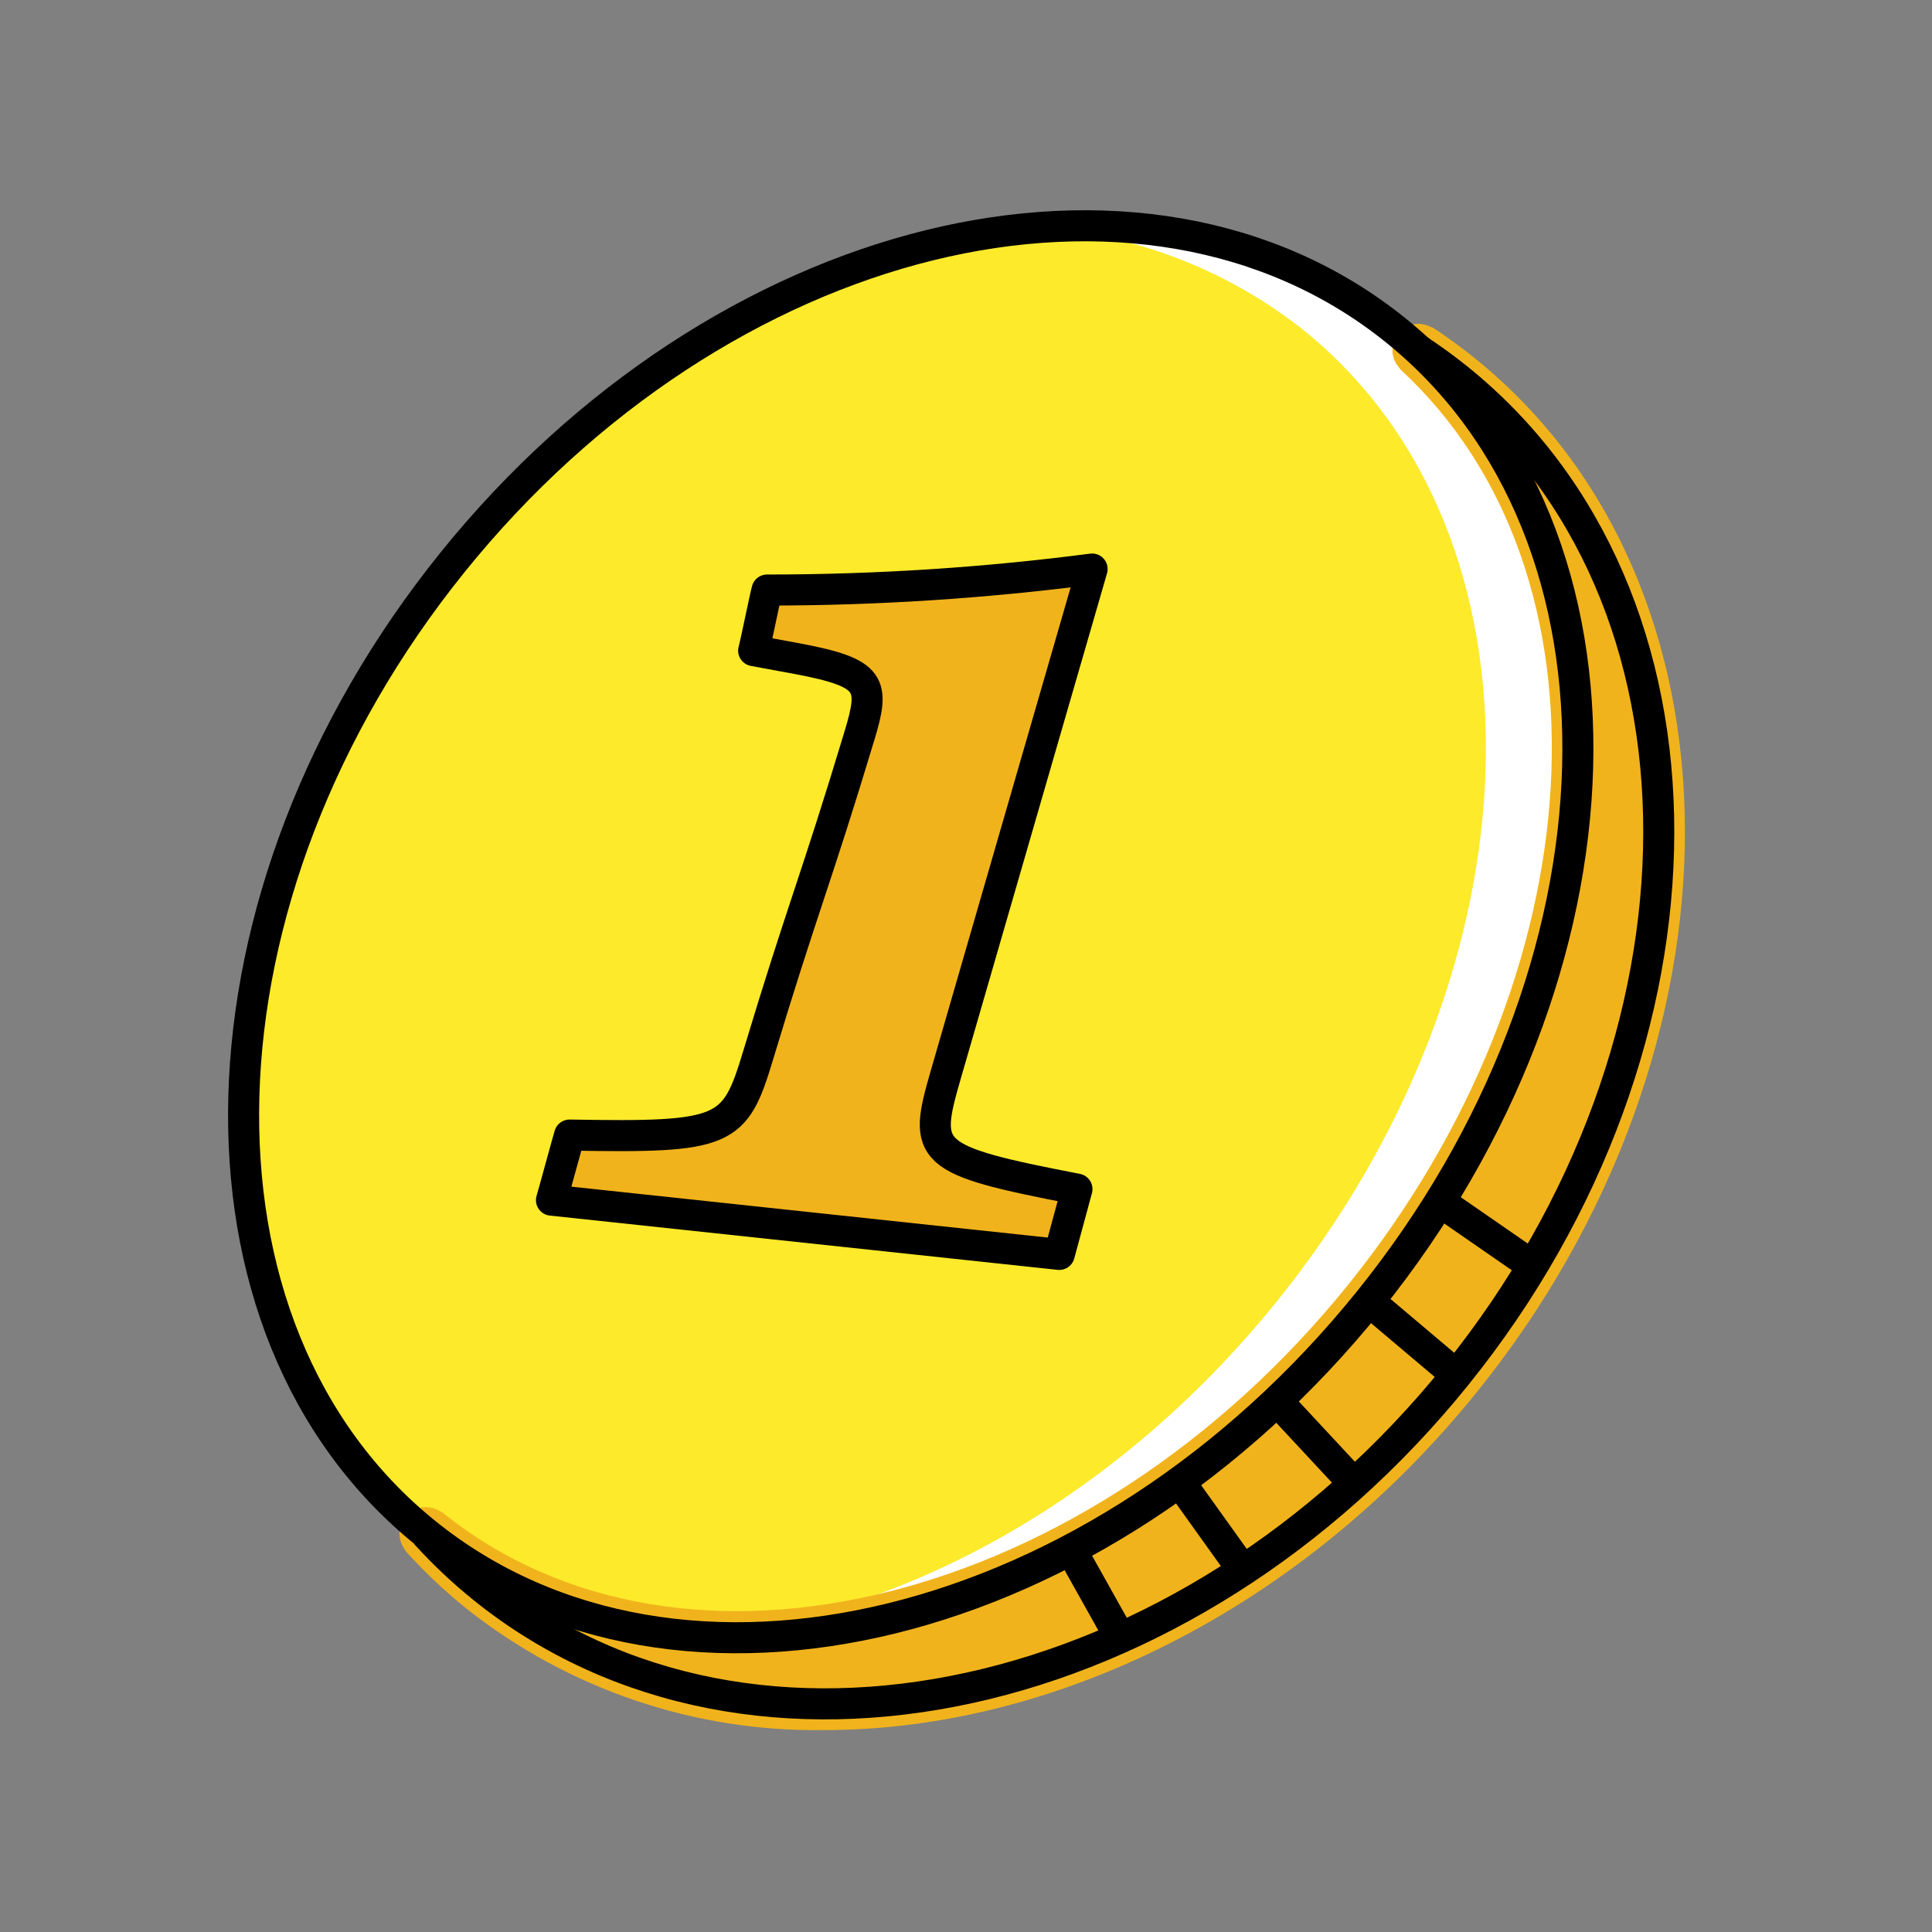
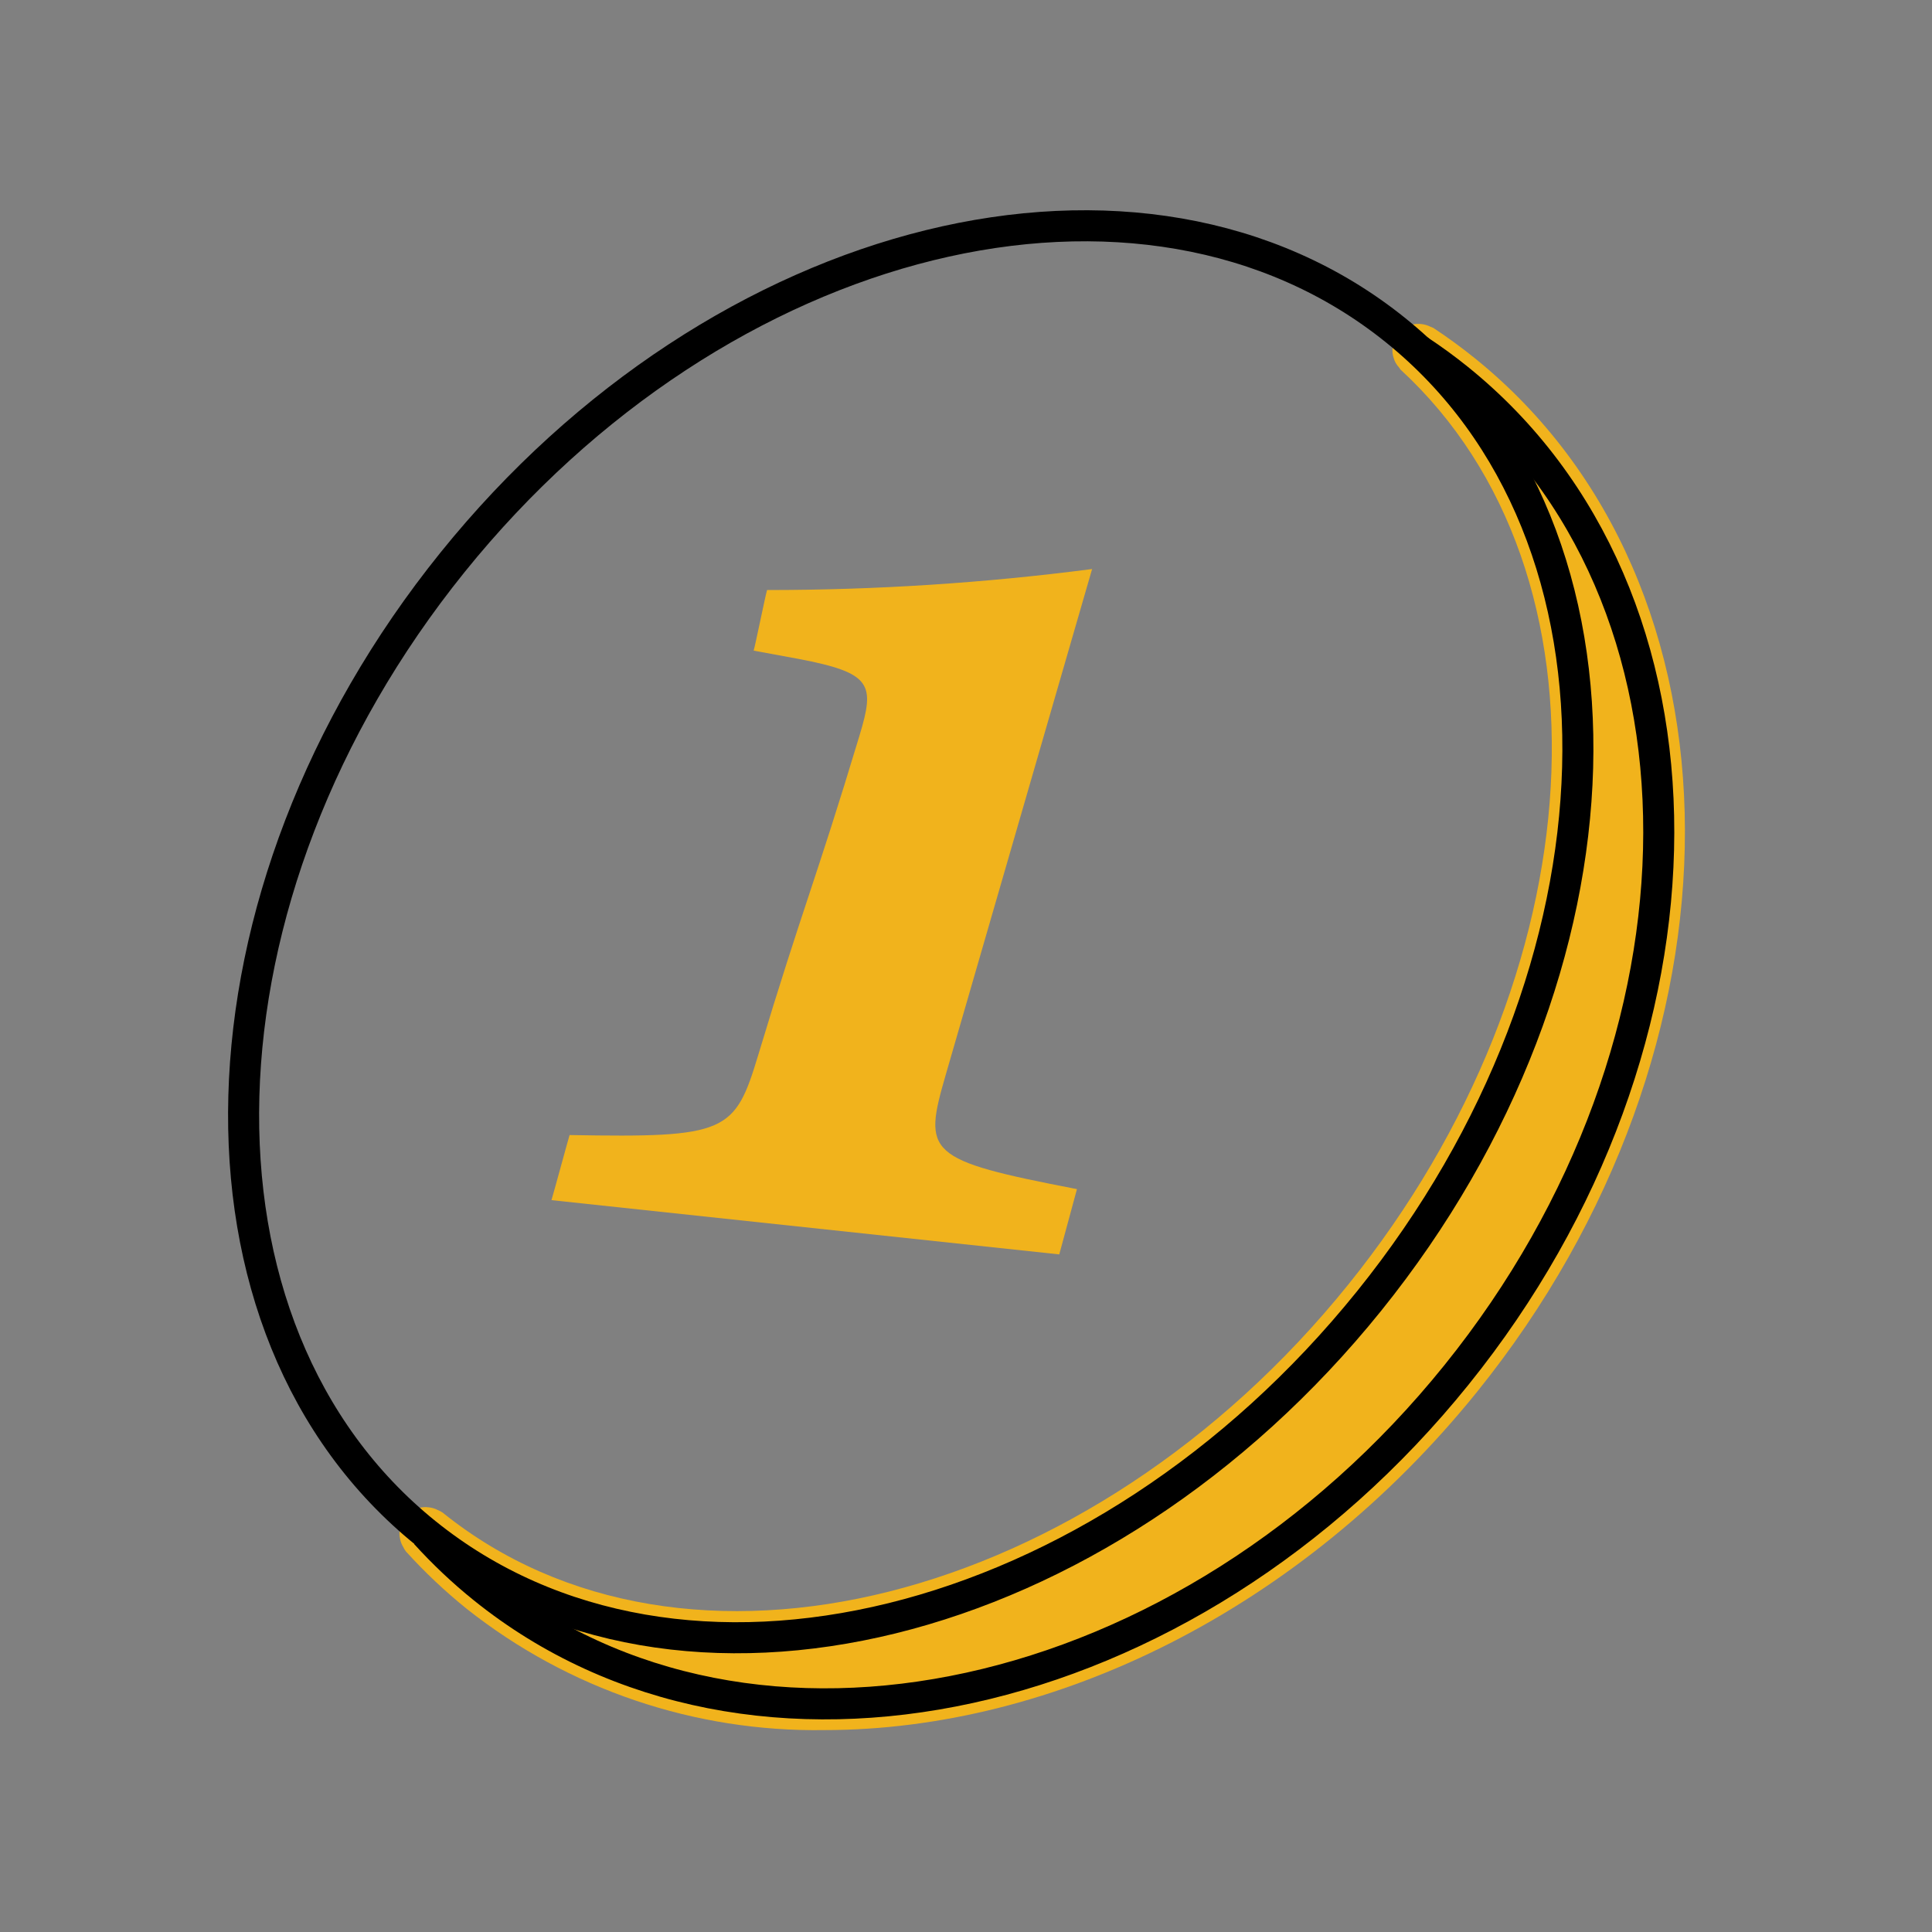
<svg xmlns="http://www.w3.org/2000/svg" width="121" height="121" viewBox="0 0 121 121" fill="none">
  <rect x="0" y="0" width="121" height="121" fill="#808080" stroke="none" />
  <g id="openmoji:coin" clip-path="url(#clip0_364_1510)">
-     <path id="Vector" d="M85.741 81.489C102.511 60.682 103.256 33.458 87.405 20.682C71.554 7.905 45.109 14.416 28.338 35.223C11.568 56.03 10.822 83.254 26.674 96.03C42.525 108.806 68.97 102.296 85.741 81.489Z" fill="#FCEA2B" />
-     <path id="Vector_2" d="M87.016 20.681C80.723 15.778 72.789 13.476 64.849 14.248C70.974 14.622 76.837 16.867 81.644 20.681C97.494 33.458 96.751 60.681 79.981 81.488C69.748 94.184 55.914 101.544 43.081 102.461C57.298 103.526 73.669 95.979 85.351 81.488C102.121 60.681 102.868 33.456 87.016 20.681Z" fill="white" />
    <path id="Vector_3" d="M92.366 22.434C91.531 21.761 90.664 21.128 89.769 20.537C89.71 20.509 89.649 20.483 89.586 20.462C89.299 20.32 88.978 20.262 88.659 20.292C88.332 20.326 88.024 20.463 87.781 20.684C87.727 20.719 87.674 20.758 87.624 20.799C87.593 20.832 87.583 20.877 87.554 20.912C87.526 20.947 87.486 20.969 87.459 21.007C87.431 21.067 87.407 21.128 87.386 21.191C87.242 21.481 87.183 21.805 87.216 22.127C87.23 22.231 87.254 22.333 87.288 22.432C87.348 22.641 87.457 22.833 87.604 22.992C87.64 23.049 87.679 23.103 87.721 23.154C101.518 35.881 100.079 61.047 84.446 80.446C68.276 100.504 42.829 106.912 27.723 94.734C27.625 94.669 27.521 94.615 27.411 94.572L27.319 94.524C27.16 94.457 26.992 94.415 26.819 94.401C26.774 94.397 26.731 94.391 26.686 94.389C26.33 94.38 25.982 94.496 25.703 94.716C25.646 94.745 25.592 94.777 25.539 94.812C25.506 94.841 25.494 94.881 25.466 94.912C25.439 94.941 25.403 94.954 25.378 94.984C25.349 95.033 25.323 95.084 25.299 95.136C25.218 95.252 25.152 95.379 25.104 95.512C25.088 95.566 25.075 95.62 25.064 95.674C25.025 95.836 25.01 96.003 25.021 96.169C25.024 96.202 25.031 96.232 25.036 96.266C25.059 96.447 25.114 96.623 25.196 96.786C25.209 96.812 25.226 96.836 25.241 96.861C25.29 96.969 25.351 97.071 25.423 97.166C26.597 98.462 27.871 99.665 29.233 100.762C35.601 105.8 43.515 108.482 51.634 108.354C65.951 108.354 81.451 100.887 92.514 87.162C109.921 65.567 109.854 36.529 92.366 22.434Z" fill="#F1B31C" />
    <path id="Vector_4" d="M34.538 75.164C34.659 74.778 35.554 71.474 35.673 71.087C45.536 71.264 46.023 70.936 47.488 66.074C50.254 56.894 51.061 55.251 53.829 46.071C54.801 42.851 54.629 42.148 50.013 41.267L47.201 40.749C47.306 40.409 47.936 37.291 48.041 36.953C54.848 36.956 61.648 36.516 68.398 35.638L59.233 67.304C57.803 72.248 57.979 72.644 67.449 74.474C67.339 74.864 66.449 78.171 66.341 78.562L34.538 75.164Z" fill="#F1B31C" />
    <g id="Group">
      <path id="Vector_5" d="M88.846 21.926C89.693 22.483 90.517 23.084 91.318 23.729C108.118 37.269 108.071 65.201 91.216 86.113C74.361 107.024 47.076 113.004 30.276 99.464C28.982 98.422 27.772 97.279 26.656 96.048" stroke="black" stroke-width="1.944" stroke-miterlimit="10" />
      <path id="Vector_6" d="M85.741 81.489C102.511 60.682 103.256 33.458 87.405 20.682C71.554 7.905 45.109 14.416 28.338 35.223C11.568 56.03 10.822 83.254 26.674 96.03C42.525 108.806 68.97 102.296 85.741 81.489Z" stroke="black" stroke-width="1.944" stroke-miterlimit="10" />
-       <path id="Vector_7" d="M85.739 81.489L91.216 86.114M79.978 87.731L84.804 92.919M73.879 92.804L77.843 98.341M67.189 97.267L70.309 102.841M90.178 75.256L95.993 79.279" stroke="black" stroke-width="1.944" stroke-miterlimit="10" />
-       <path id="Vector_8" d="M34.538 75.164C34.659 74.778 35.554 71.474 35.673 71.088C45.536 71.264 46.023 70.936 47.488 66.074C50.254 56.894 51.061 55.251 53.829 46.071C54.801 42.851 54.629 42.148 50.013 41.268L47.201 40.749C47.306 40.409 47.936 37.291 48.041 36.953C54.848 36.956 61.648 36.517 68.398 35.638L59.233 67.304C57.803 72.248 57.979 72.644 67.449 74.474C67.339 74.864 66.449 78.171 66.341 78.563L34.538 75.164Z" stroke="black" stroke-width="1.944" stroke-linecap="round" stroke-linejoin="round" />
    </g>
  </g>
  <defs>
    <clipPath id="clip0_364_1510">
      <rect width="120" height="120" fill="white" transform="translate(0.118 0.631)" />
    </clipPath>
  </defs>
</svg>